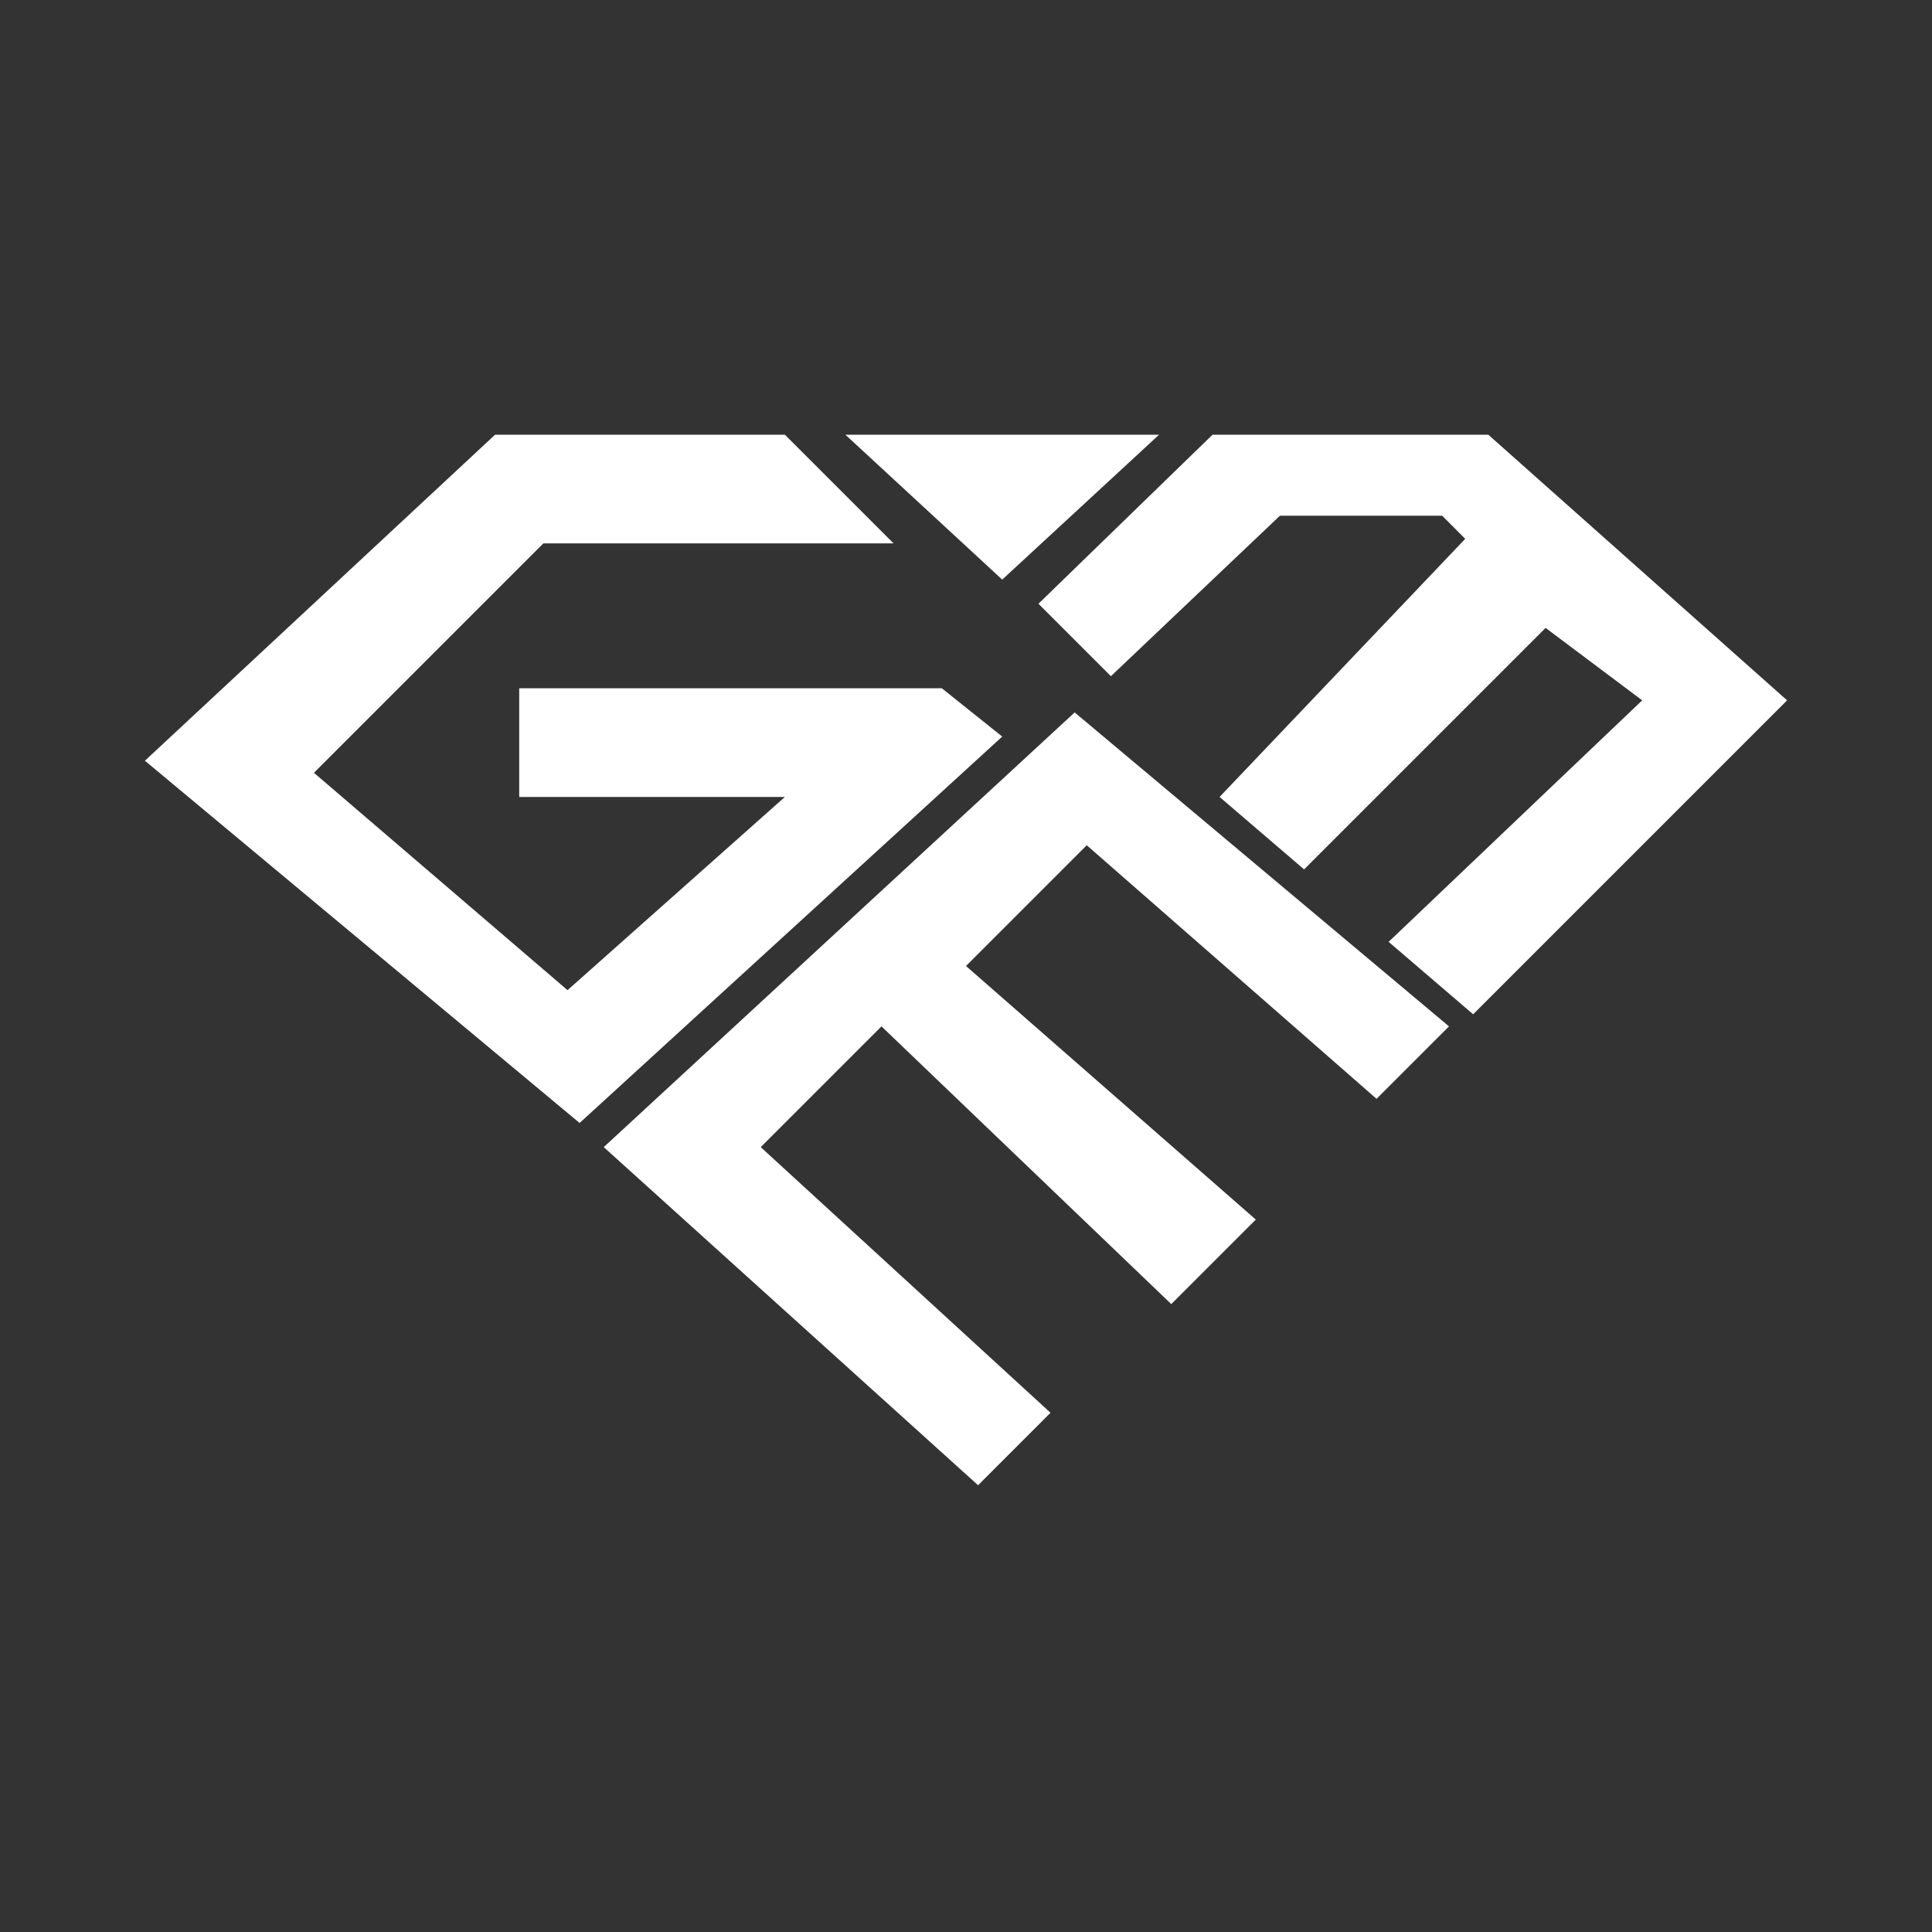
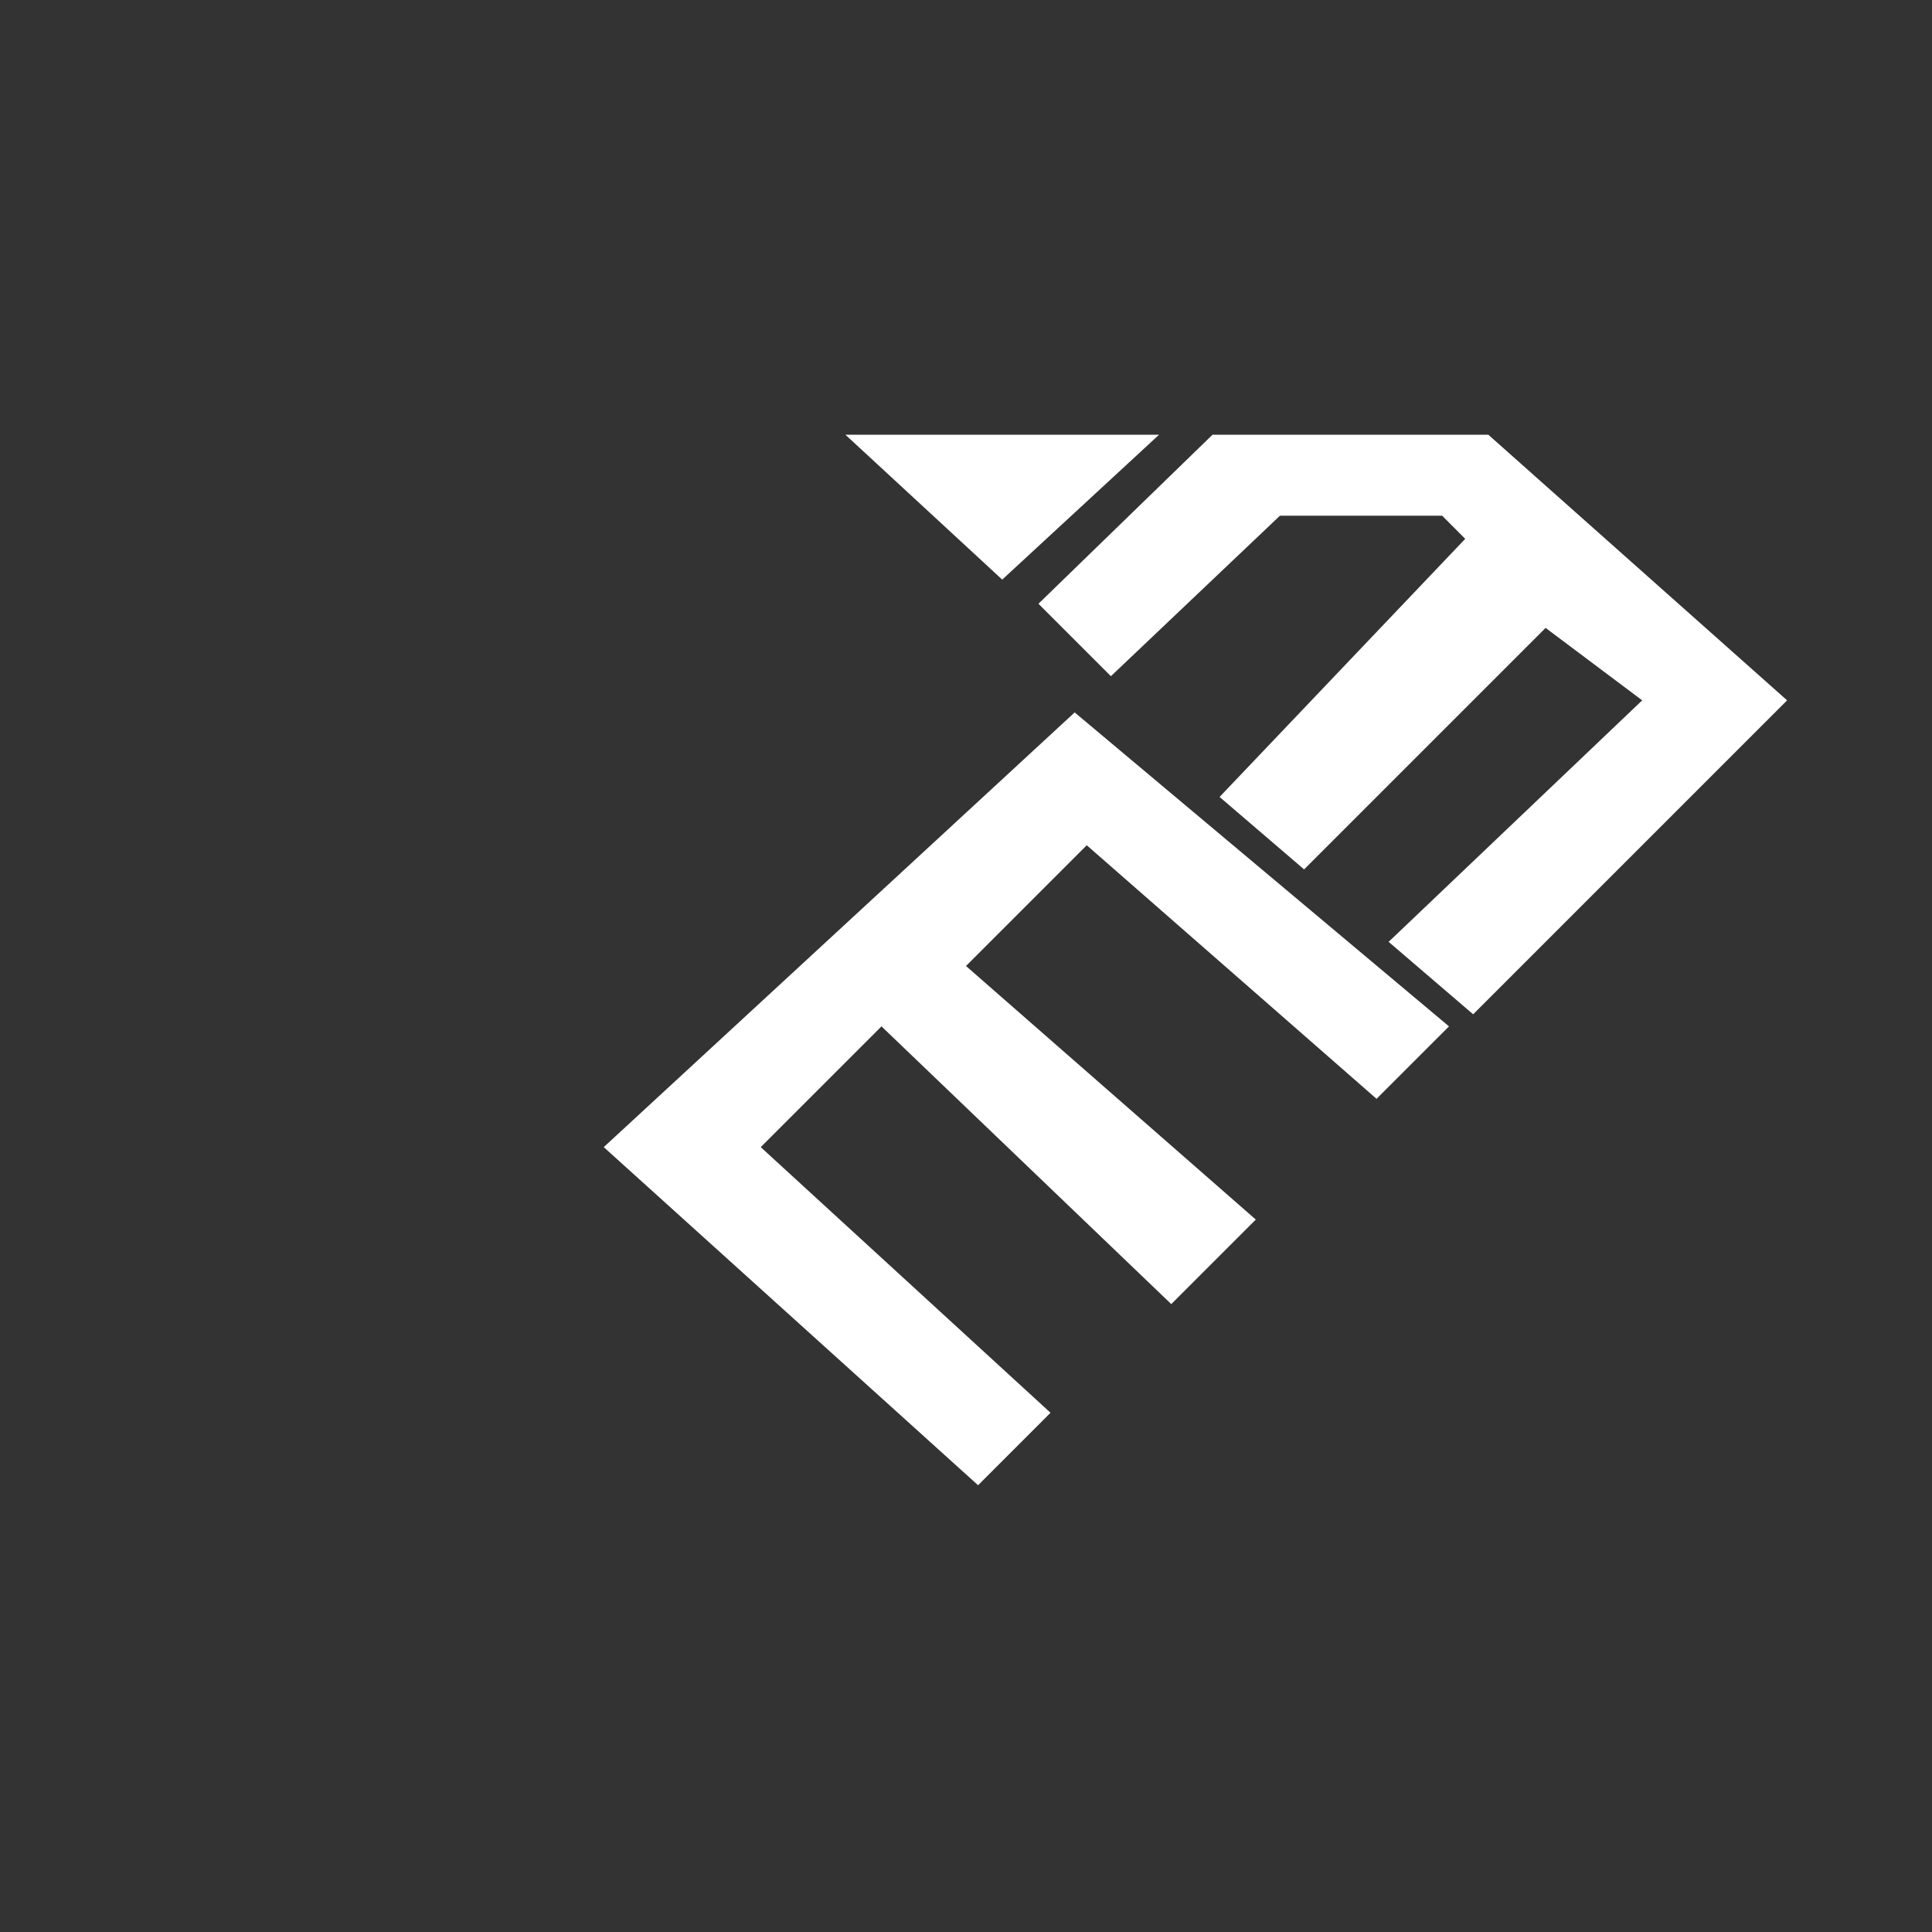
<svg xmlns="http://www.w3.org/2000/svg" width="80" height="80" viewBox="0 0 80 80" fill="none">
  <rect x="0" y="0" width="80" height="80" fill="#333333" stroke="none" />
-   <path d="M37 22.5H22.5L13 32L23.5 41L32.5 33H21.5V28.5H39L41.5 30.5L24 46.5L6 31.5L20.5 18H32.5L37 22.5Z" fill="white" />
  <path d="M35.005 18L41.5 24L47.995 18H35.005Z" fill="white" />
  <path d="M46 28L43 25L50.209 18H61.627L74 29L61 42L57.5 39L68 29L64 26L54 36L50.5 33L60.672 22.312L59.716 21.354H53L46 28Z" fill="white" />
  <path d="M25 47.5L44.5 29.5L60 42.5L57 45.5L45 35L40 40L52 50.5L48.5 54L36.5 42.5L31.5 47.5L43.5 58.5L40.5 61.5L25 47.5Z" fill="white" />
</svg>